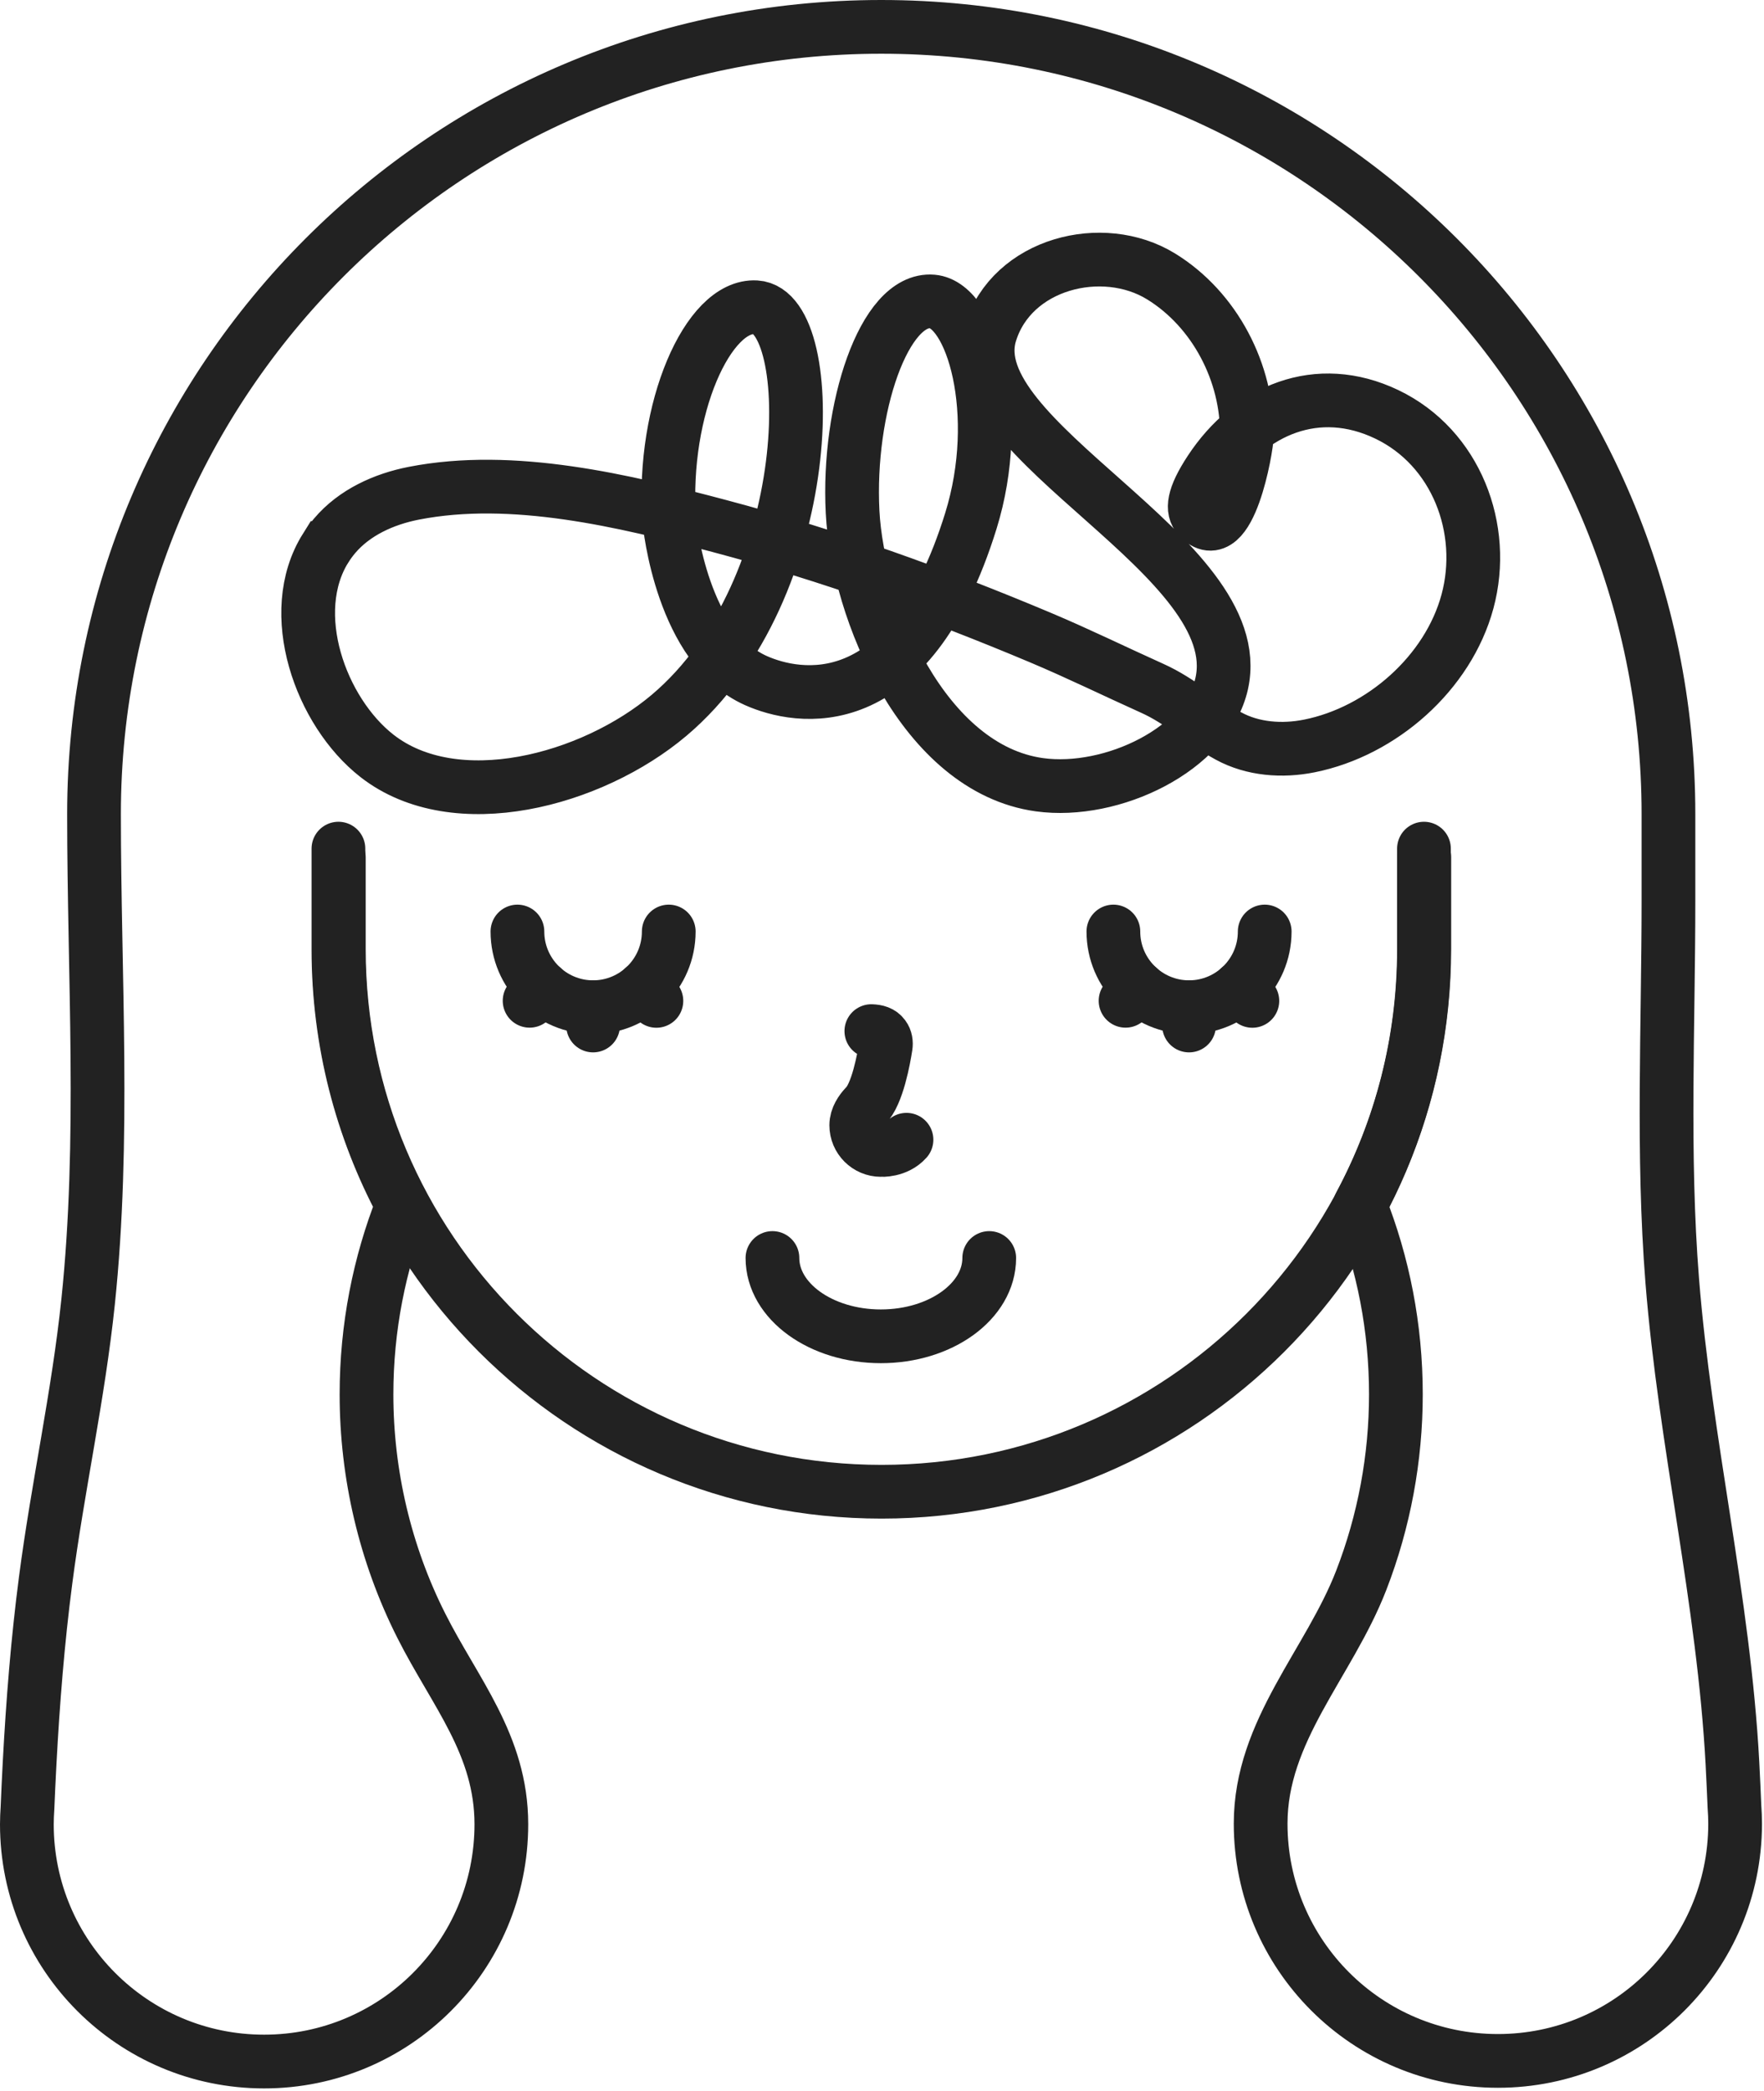
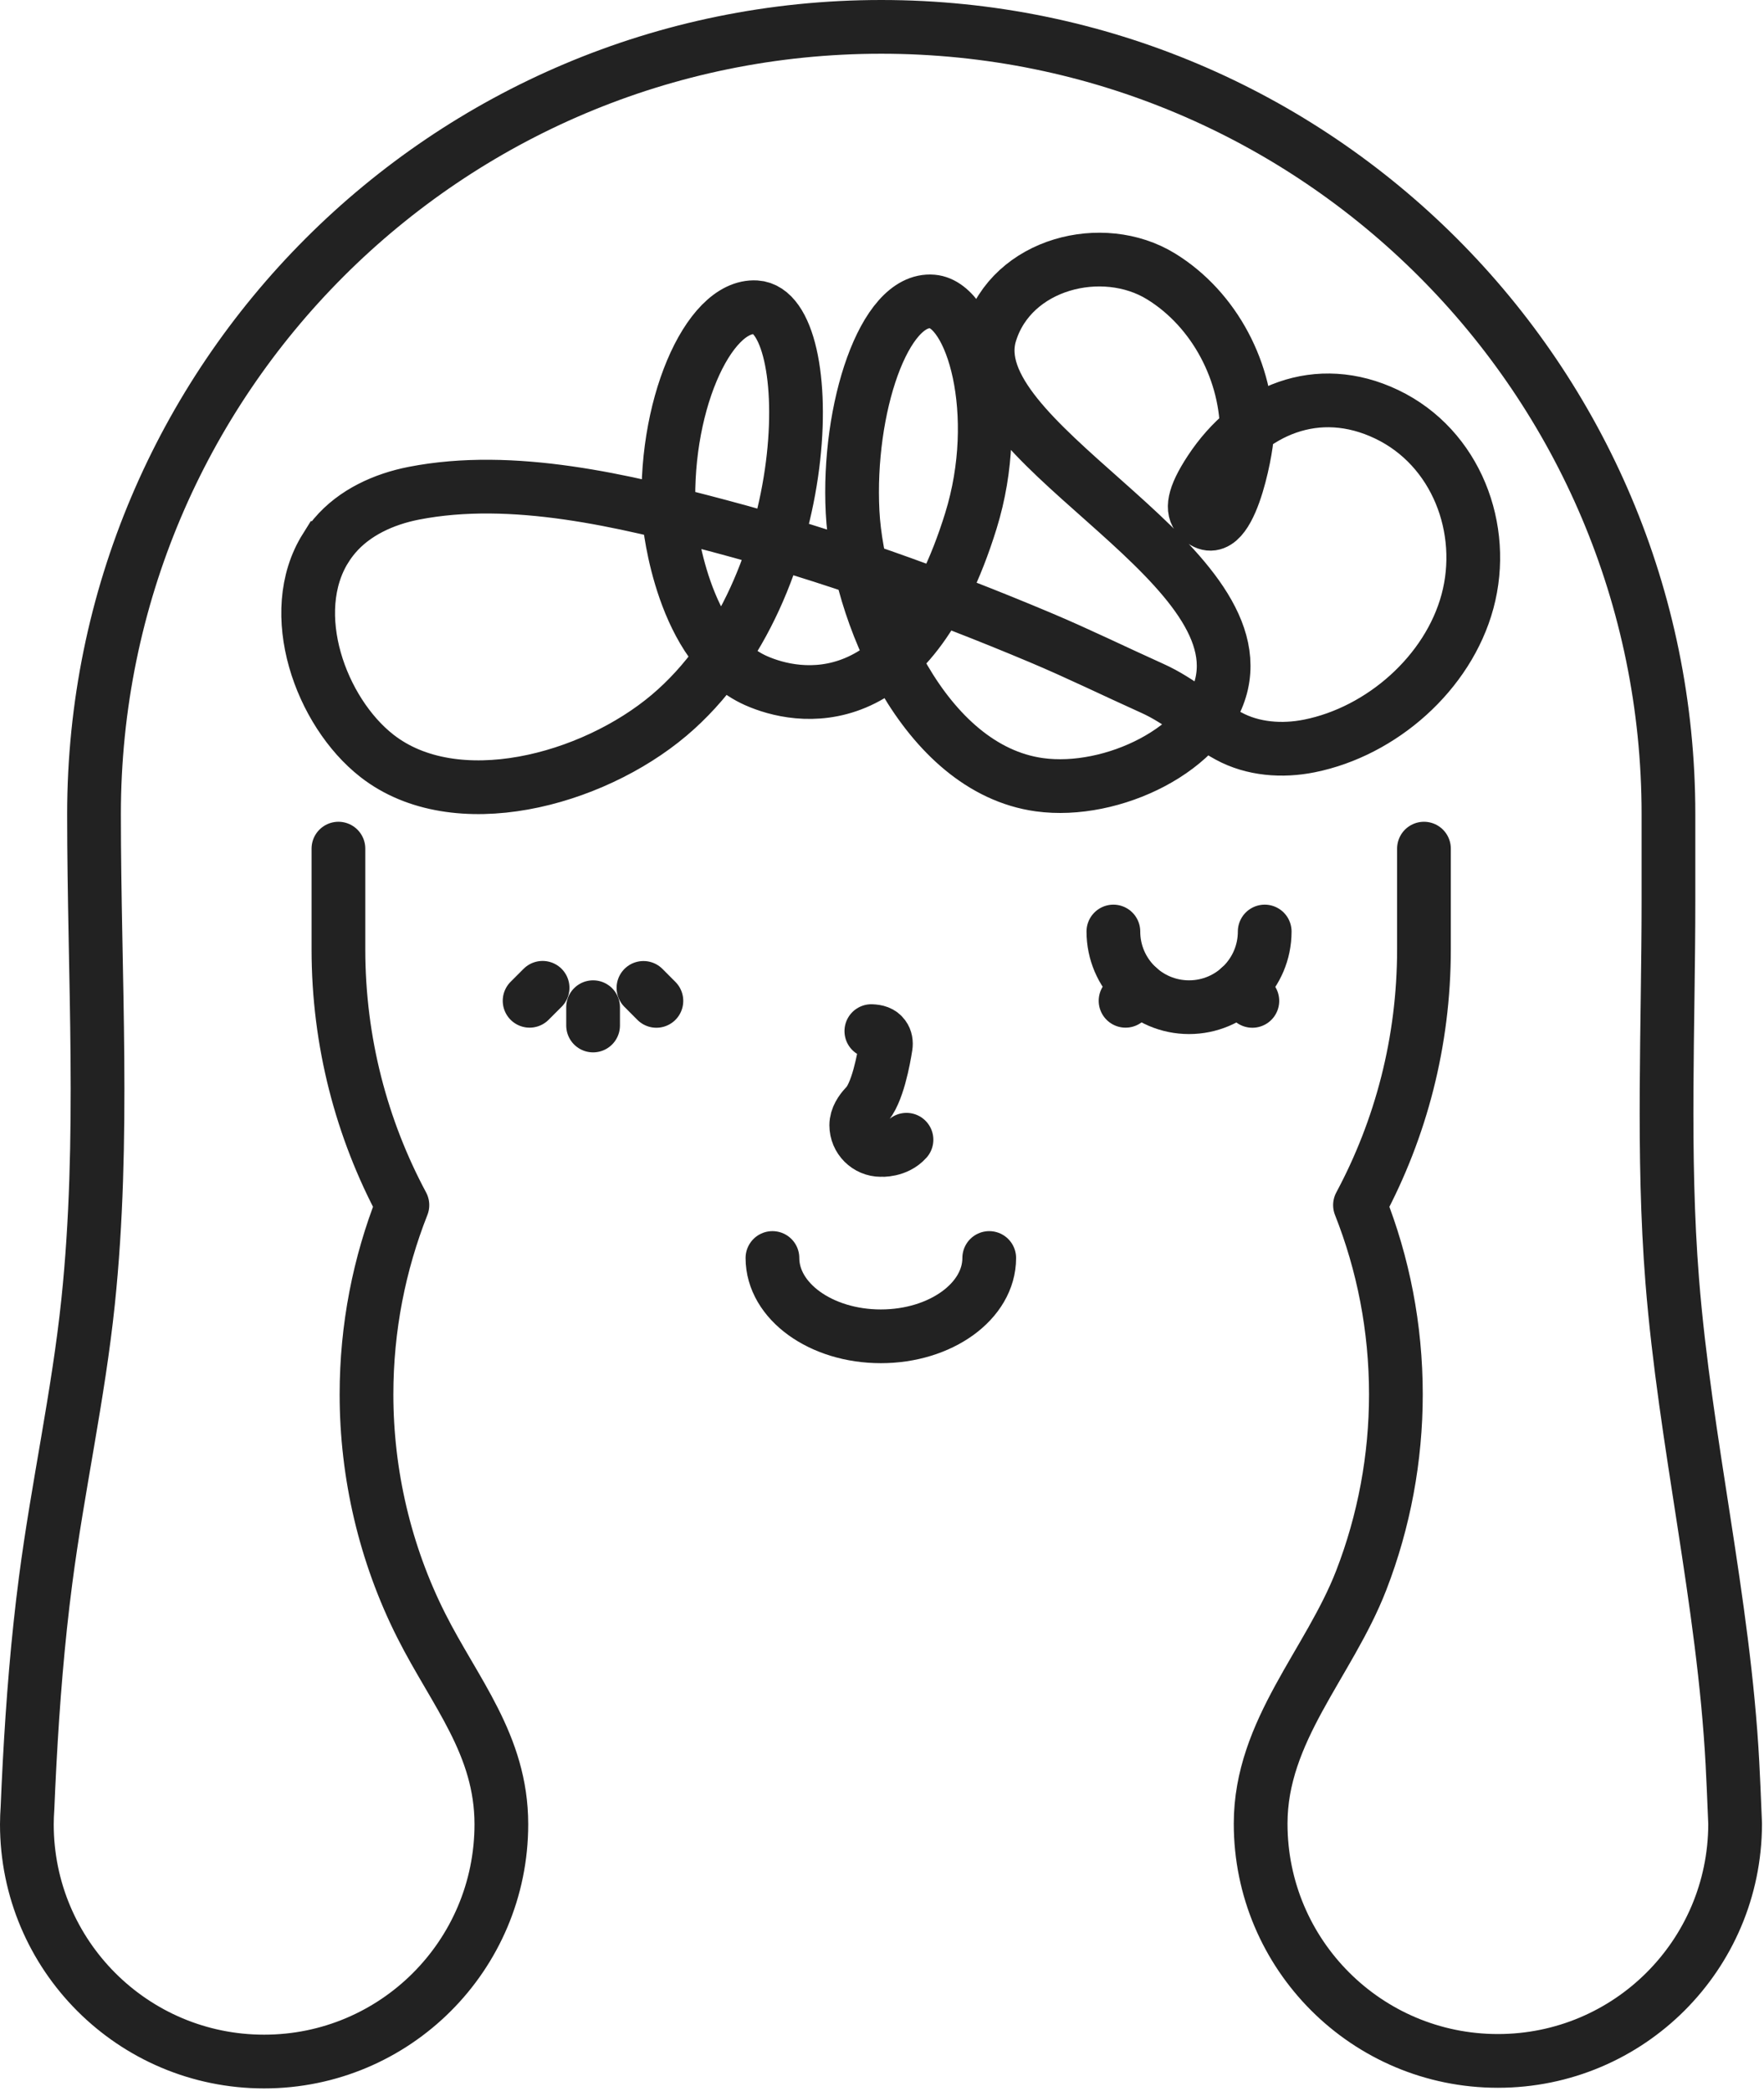
<svg xmlns="http://www.w3.org/2000/svg" width="394" height="467" viewBox="0 0 394 467" fill="none">
-   <path d="M75.68 191.44V211.92C75.68 278.87 129.95 333.14 196.9 333.14C263.85 333.14 318.12 278.87 318.12 211.92V191.44" stroke="#222222" stroke-width="12" stroke-linecap="round" stroke-linejoin="round" />
  <path d="M172.53 280.94C172.53 290.6 183.37 298.43 196.74 298.43C210.11 298.43 220.95 290.6 220.95 280.94" stroke="#222222" stroke-width="12" stroke-linecap="round" stroke-linejoin="round" />
-   <path d="M115.57 208.03C115.57 217.36 123.14 224.93 132.47 224.93C141.8 224.93 149.37 217.36 149.37 208.03" stroke="#222222" stroke-width="12" stroke-linecap="round" stroke-linejoin="round" />
-   <path d="M318.05 189.52V212C318.05 232.66 312.88 252.1 303.76 269.13C308.94 282.21 311.78 296.47 311.78 311.4C311.78 325.58 309.16 339.73 304.03 352.95C296.83 371.5 281.57 386.46 281.57 407.26C281.57 436.53 305.29 460.25 334.56 460.25C363.83 460.25 387.47 436.6 387.55 407.4V407.34C387.55 407.34 387.55 407.28 387.55 407.26C387.55 405.98 387.49 404.71 387.4 403.45C387.28 400.51 387.13 397.27 386.95 393.77C385.02 357.54 376.37 322.09 373.5 285.96C371.27 257.86 372.66 229.23 372.66 201.05V181.83C372.66 84.72 293.94 6 196.83 6C99.72 6 21 84.72 21 181.83C21 218.15 23.46 254.48 19.68 290.71C17.5 311.6 12.9 332.1 10.19 352.91C8.42 366.47 7.34 380.11 6.61 393.77C6.42 397.4 6.26 400.74 6.14 403.76C6.06 404.96 6 406.17 6 407.4C6 436.67 29.72 460.39 58.99 460.39C88.26 460.39 111.98 436.67 111.98 407.4C111.98 389.65 101.59 377.94 94.07 363C86.03 347.04 81.86 329.26 81.86 311.4C81.86 296.48 84.71 282.22 89.88 269.13C80.77 252.11 75.59 232.66 75.59 212V189.52" stroke="#222222" stroke-width="12" stroke-linecap="round" stroke-linejoin="round" />
+   <path d="M318.05 189.52V212C318.05 232.66 312.88 252.1 303.76 269.13C308.94 282.21 311.78 296.47 311.78 311.4C311.78 325.58 309.16 339.73 304.03 352.95C296.83 371.5 281.57 386.46 281.57 407.26C281.57 436.53 305.29 460.25 334.56 460.25C363.83 460.25 387.47 436.6 387.55 407.4V407.34C387.55 407.34 387.55 407.28 387.55 407.26C387.28 400.51 387.13 397.27 386.95 393.77C385.02 357.54 376.37 322.09 373.5 285.96C371.27 257.86 372.66 229.23 372.66 201.05V181.83C372.66 84.72 293.94 6 196.83 6C99.72 6 21 84.72 21 181.83C21 218.15 23.46 254.48 19.68 290.71C17.5 311.6 12.9 332.1 10.19 352.91C8.42 366.47 7.34 380.11 6.61 393.77C6.42 397.4 6.26 400.74 6.14 403.76C6.06 404.96 6 406.17 6 407.4C6 436.67 29.72 460.39 58.99 460.39C88.26 460.39 111.98 436.67 111.98 407.4C111.98 389.65 101.59 377.94 94.07 363C86.03 347.04 81.86 329.26 81.86 311.4C81.86 296.48 84.71 282.22 89.88 269.13C80.77 252.11 75.59 232.66 75.59 212V189.52" stroke="#222222" stroke-width="12" stroke-linecap="round" stroke-linejoin="round" />
  <path d="M202.47 254.53C200.24 257.04 196.77 256.81 196.77 256.81C193.72 256.81 191.25 254.34 191.25 251.29C191.25 249.57 192.32 248.05 193.28 247.02C195.99 244.43 197.42 236.29 197.83 233.65C197.95 232.87 197.83 232.05 197.36 231.42C196.74 230.57 195.83 230.32 194.62 230.27" stroke="#222222" stroke-width="12" stroke-linecap="round" stroke-linejoin="round" />
  <path d="M132.47 224.93V229.02" stroke="#222222" stroke-width="12" stroke-linecap="round" stroke-linejoin="round" />
  <path d="M121.19 220.6L118.29 223.5" stroke="#222222" stroke-width="12" stroke-linecap="round" stroke-linejoin="round" />
  <path d="M143.72 220.62L146.61 223.52" stroke="#222222" stroke-width="12" stroke-linecap="round" stroke-linejoin="round" />
  <path d="M248.68 208.03C248.68 217.36 256.25 224.93 265.58 224.93C274.91 224.93 282.48 217.36 282.48 208.03" stroke="#222222" stroke-width="12" stroke-linecap="round" stroke-linejoin="round" />
-   <path d="M265.58 224.93V229.02" stroke="#222222" stroke-width="12" stroke-linecap="round" stroke-linejoin="round" />
  <path d="M254.3 220.6L251.4 223.5" stroke="#222222" stroke-width="12" stroke-linecap="round" stroke-linejoin="round" />
  <path d="M276.83 220.62L279.72 223.52" stroke="#222222" stroke-width="12" stroke-linecap="round" stroke-linejoin="round" />
  <path d="M72.74 122.38C63.66 136.86 71.6 158.95 84.18 168.79C101.69 182.48 132.15 174.35 149.45 159.74C182.85 131.53 183.1 69.47 168.84 68.62C158.11 67.98 147.85 91.38 149.45 115.8C149.56 117.46 152.43 144.69 168.84 151.99C177.98 156.06 202.95 161.14 216.85 116.33C224.23 92.54 217.25 68.09 208.26 67.33C197.46 66.41 189.25 91.31 190.43 114.32C191.55 136.21 206.24 171.68 232.17 175.25C248.36 177.48 269.62 167.29 272.88 152.63C279.2 124.25 213.81 98.35 221.18 74.43C226 58.78 246.29 53.73 259.3 61.71C271.35 69.1 278.69 83.3 278.49 97.29C278.45 100.05 274.45 122.91 267.72 115.51C266.24 113.89 266.38 111.07 270.3 105.1C279.22 91.52 294.29 85.14 309.74 92.53C325.26 99.95 332.14 118.14 327.77 134.32C323.45 150.32 308.58 163.36 292.46 166.59C286.38 167.81 279.82 167.33 274.38 164.36C268.36 161.07 263.7 156.56 257.37 153.72C249.04 149.97 240.87 145.96 232.44 142.41C209.14 132.6 185.22 123.99 160.78 117.5C139.41 111.83 114.57 105.83 92.44 110.15C85.73 111.46 79.14 114.45 74.73 119.67C74 120.54 73.34 121.44 72.75 122.38H72.74Z" stroke="#222222" stroke-width="12" stroke-miterlimit="10" />
</svg>